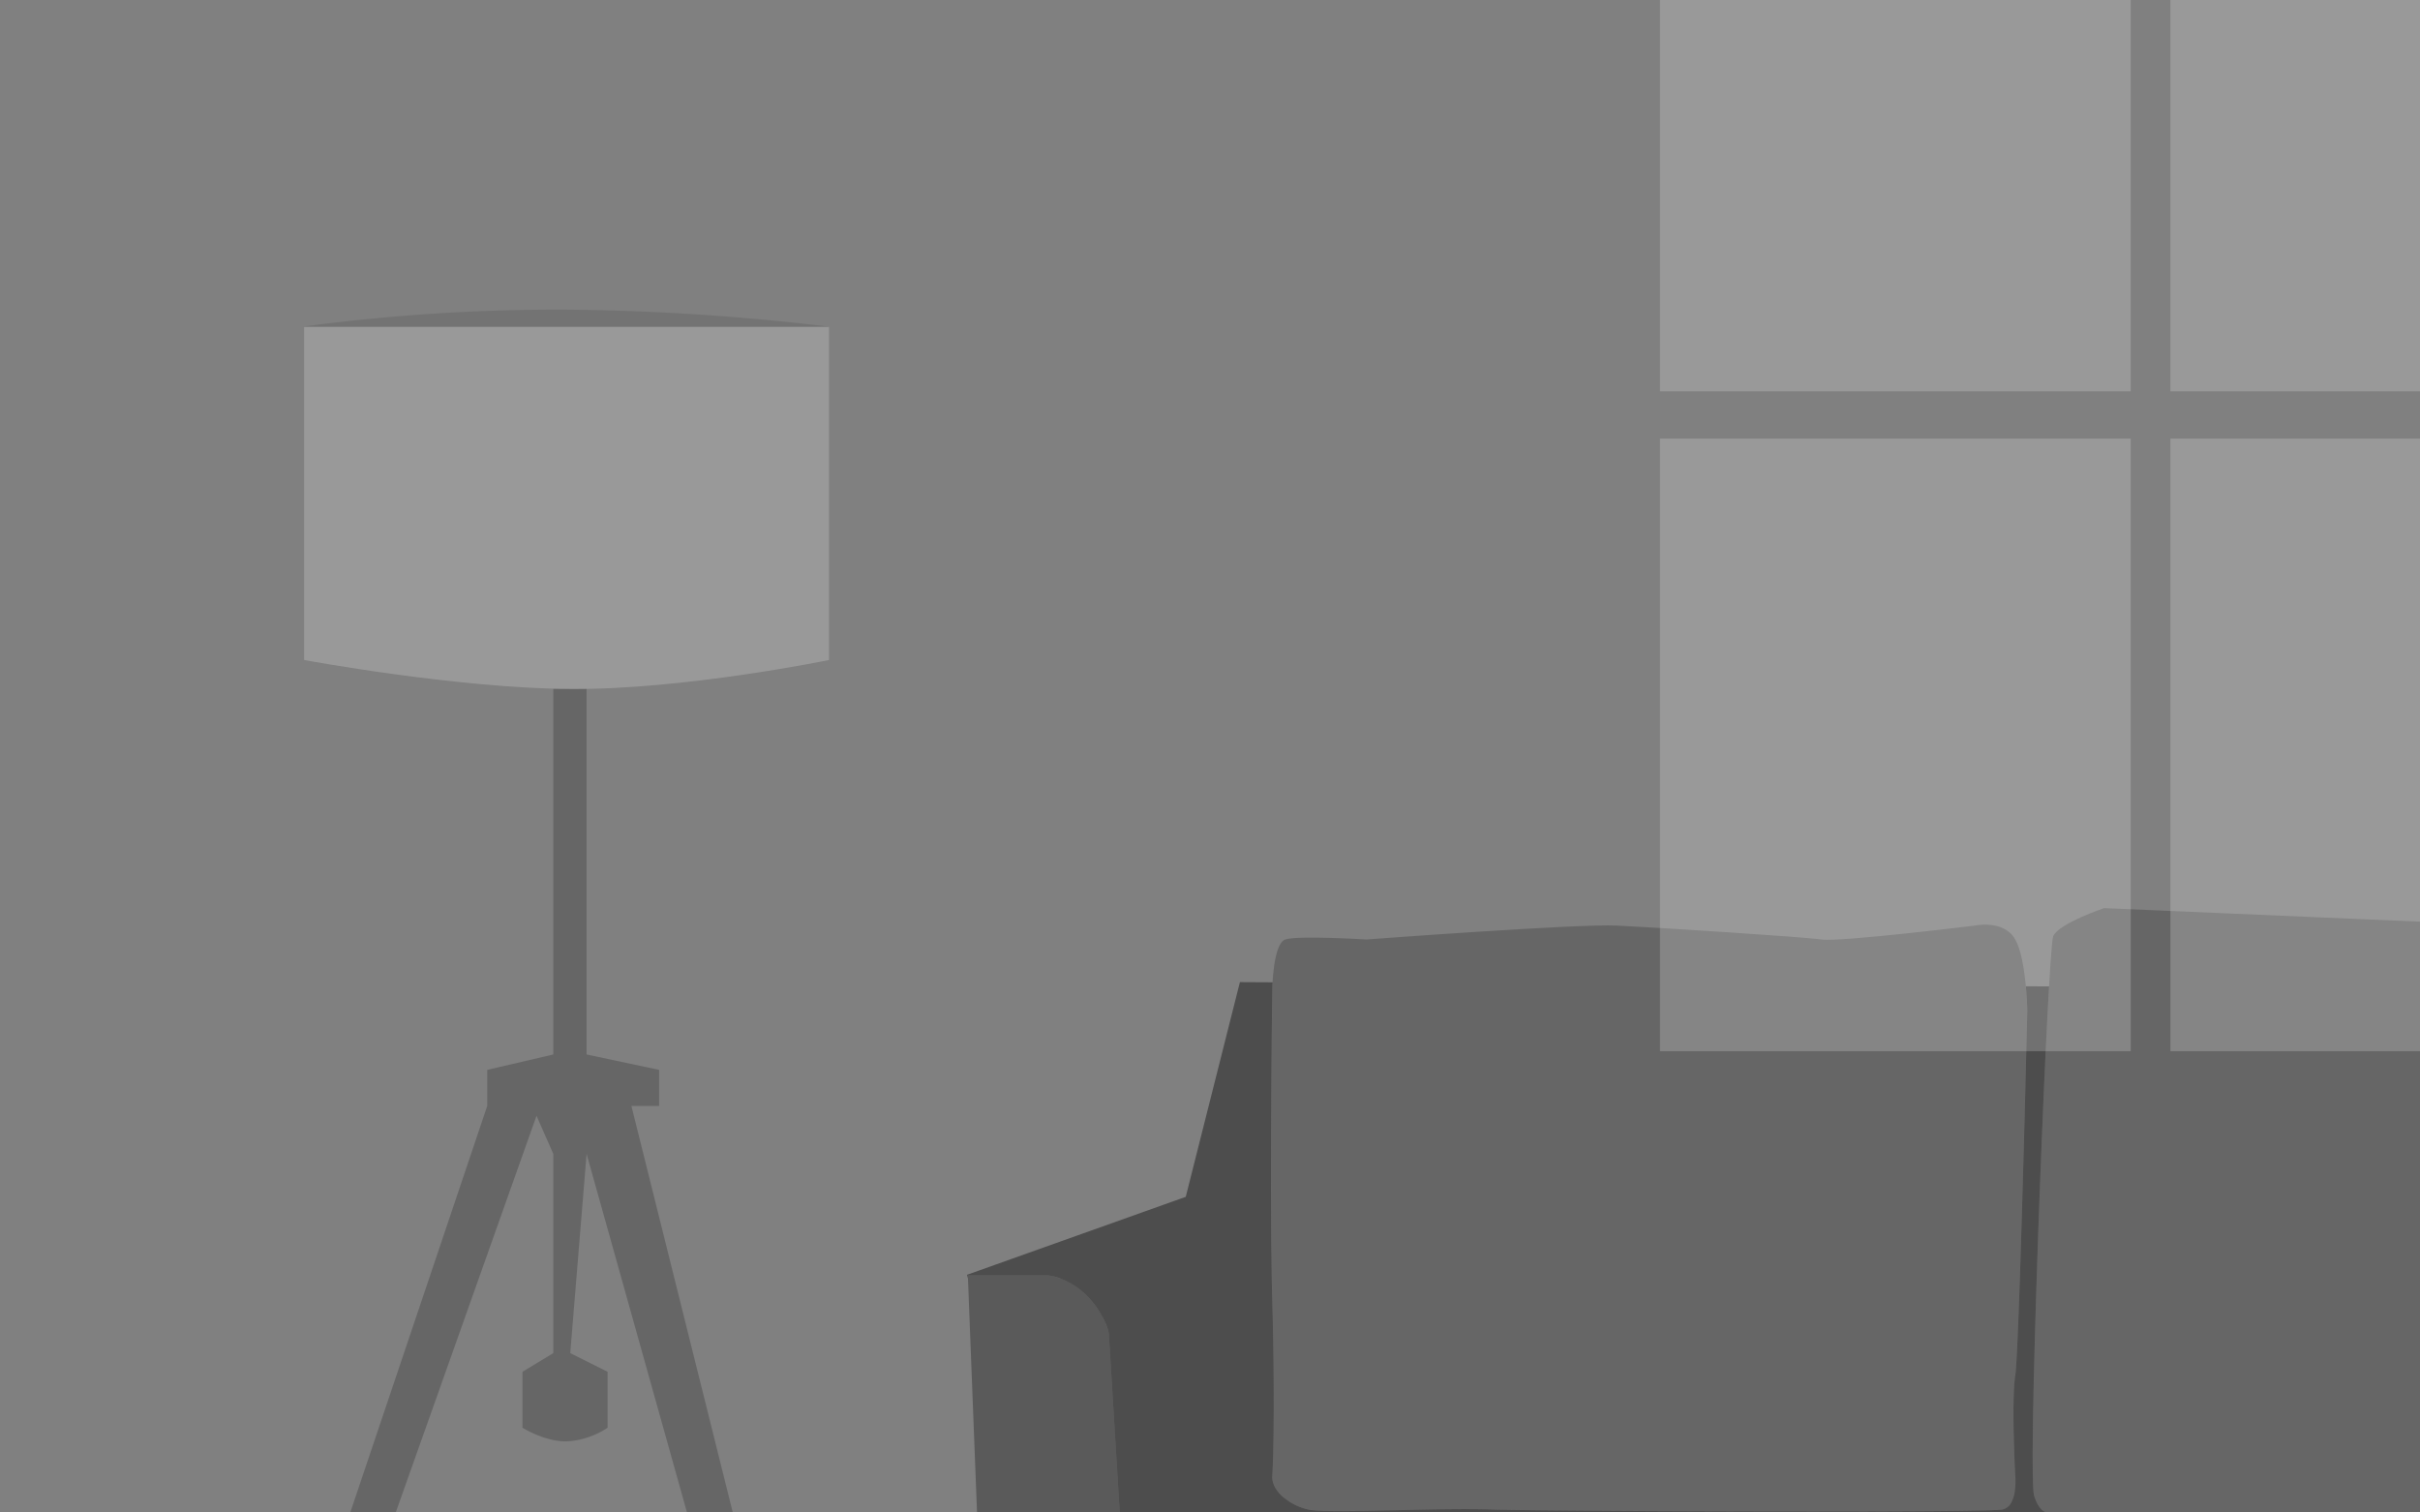
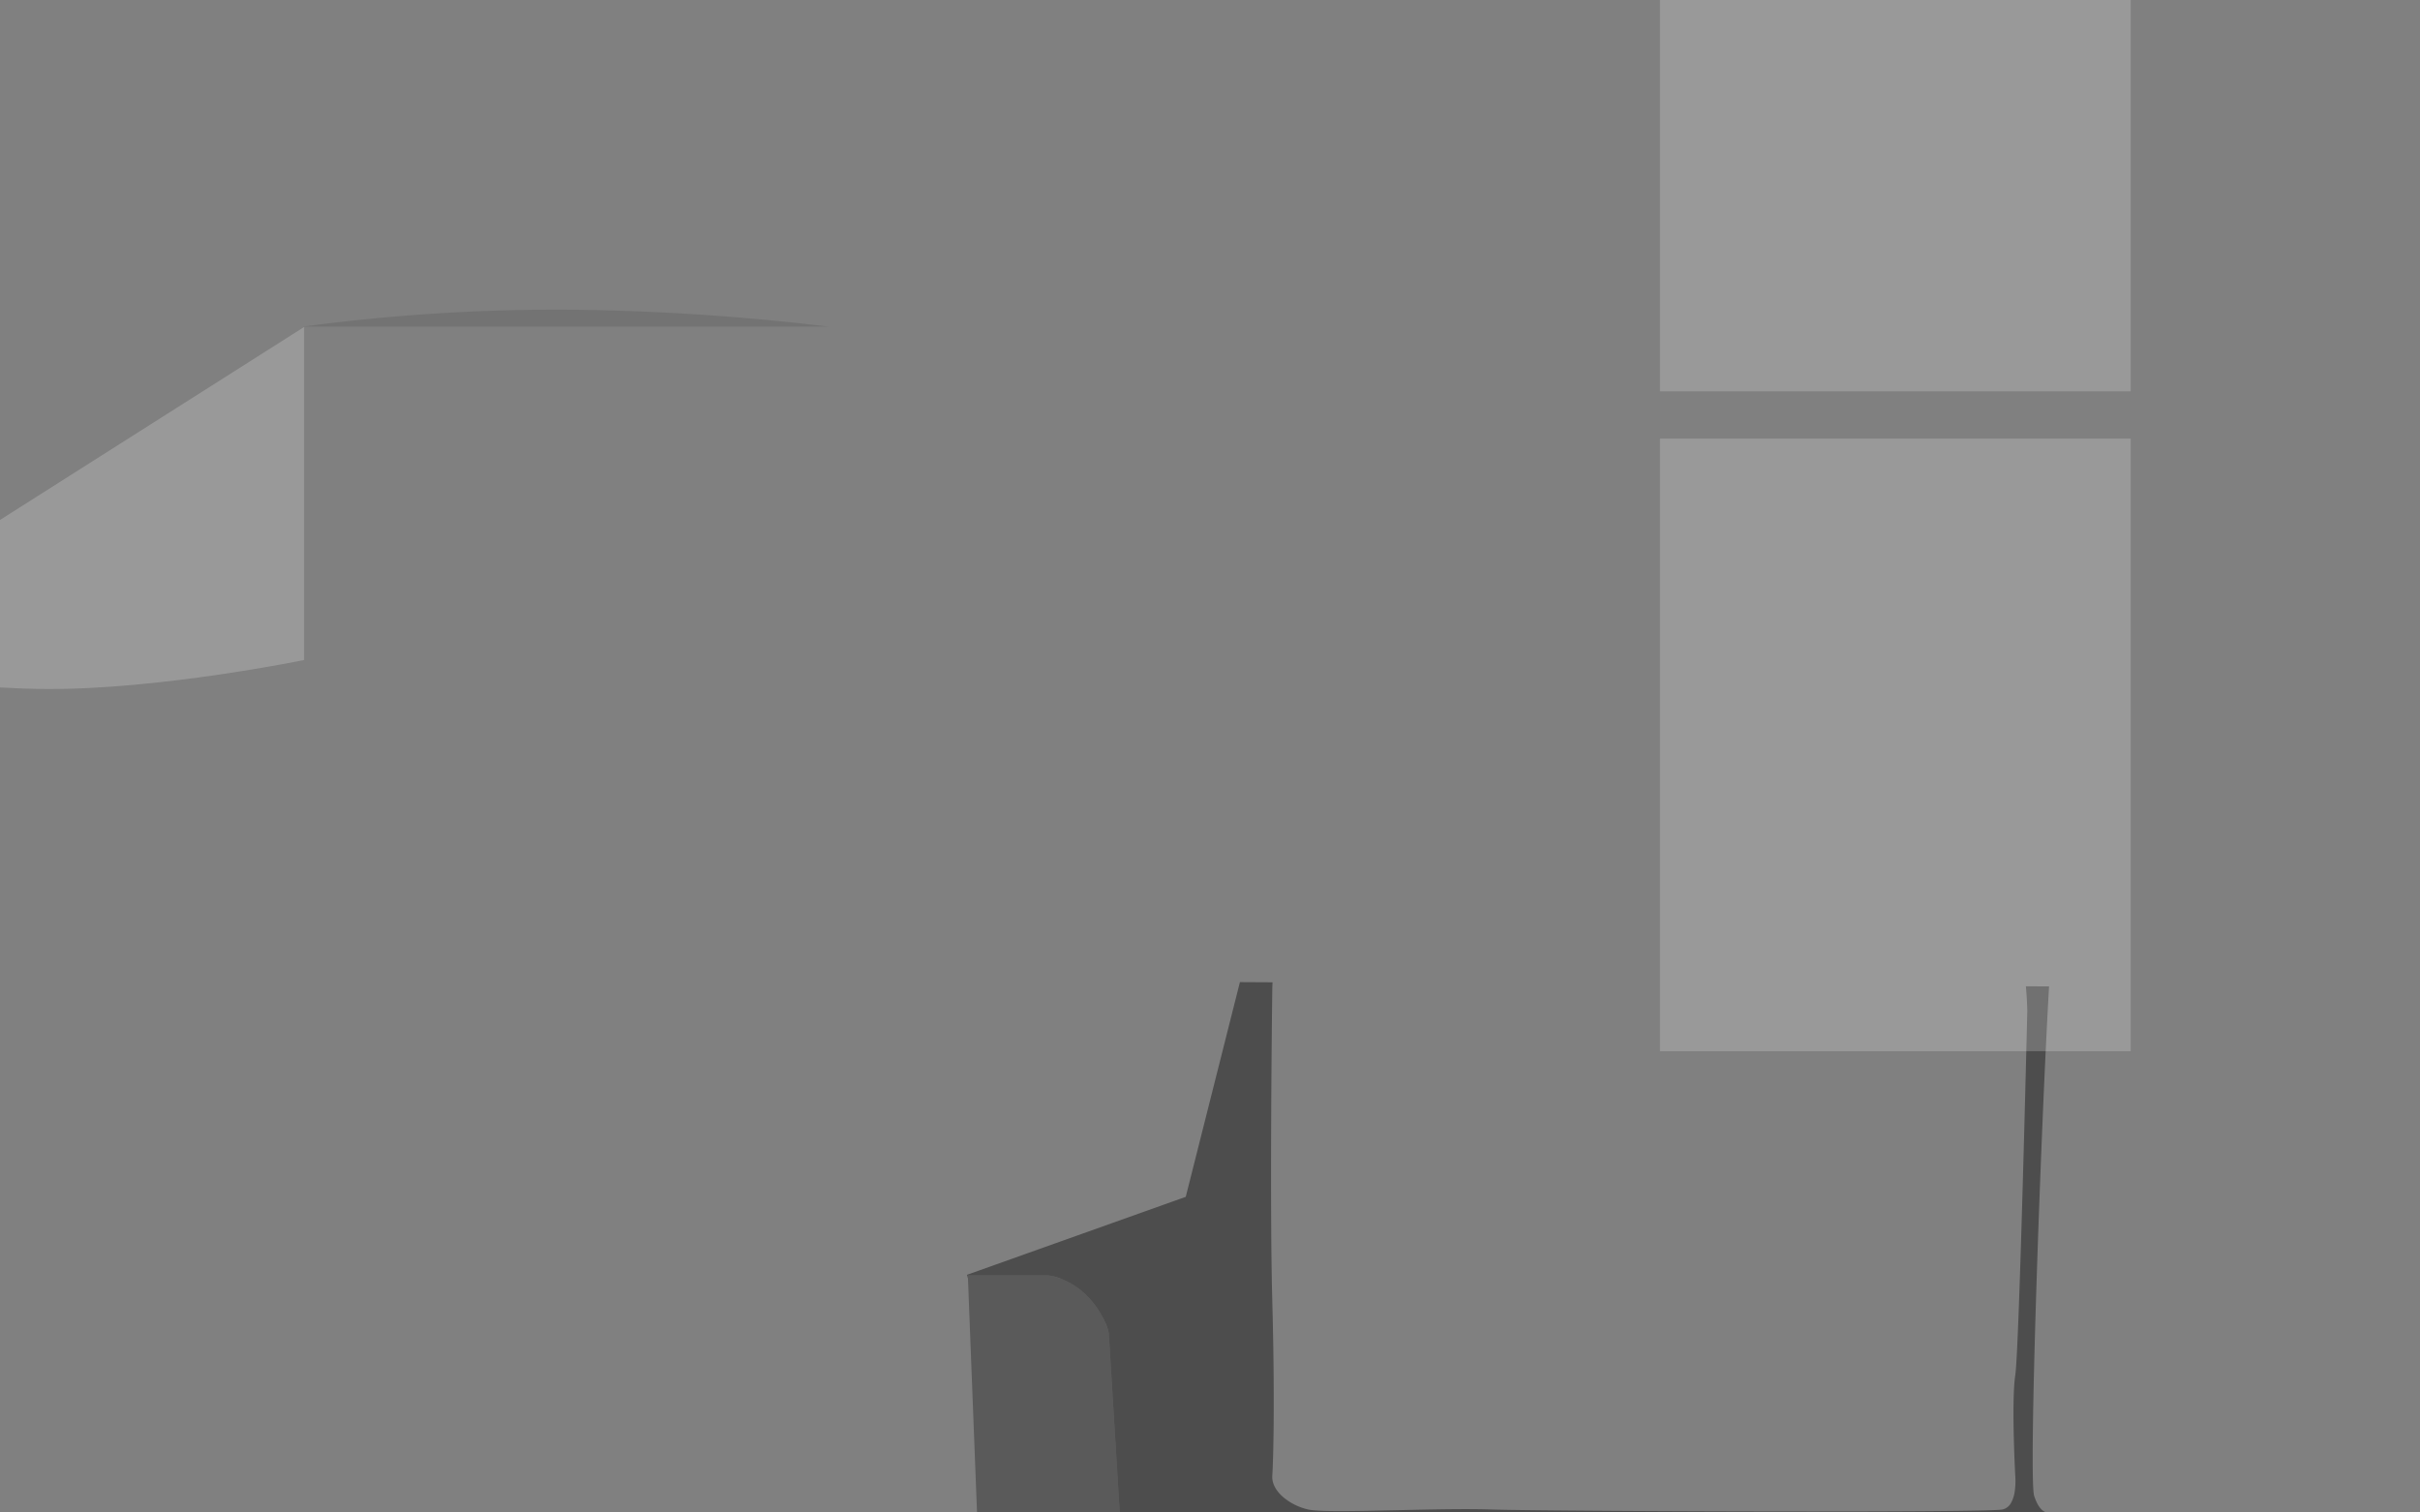
<svg xmlns="http://www.w3.org/2000/svg" width="1280" height="800" viewBox="0 0 1280 800">
  <rect x="0" y="0" width="1280" height="800" fill="#808080" stroke="none" />
  <defs>
    <clipPath id="b">
      <rect width="1280" height="800" />
    </clipPath>
  </defs>
  <g id="a" clip-path="url(#b)">
    <g transform="translate(-448.518 259.385)">
      <rect width="24.943" height="21.427" transform="translate(1602.833 333.649)" fill="none" />
      <path d="M-9601.189-8710.188a15.314,15.314,0,0,1-6.2-1.768,50.4,50.4,0,0,1-6.618-3.884,88.662,88.662,0,0,1-7.417-5.648v-93.4l42.429.271v93.126l-.018.014c-1.484,1.042-14.7,10.222-21.28,11.224A6,6,0,0,1-9601.189-8710.188Zm-998.518-6.095a15.593,15.593,0,0,1-7.426-1.765,15.19,15.19,0,0,1-4.637-3.883,17.533,17.533,0,0,1-3.063-5.647l-7.63-93.646,44.1.279v93.367a31,31,0,0,1-5.5,5.437,29.618,29.618,0,0,1-6.457,3.852,24.27,24.27,0,0,1-8.561,1.987C-10599.1-8716.295-10599.409-8716.283-10599.707-8716.283Z" transform="translate(11620.203 9662.148)" opacity="0.304" />
      <path d="M-9617.594-8653.421l-945.678-5.111-14.737-241.478a27.912,27.912,0,0,0-1.992-5.93,48.03,48.03,0,0,0-9.293-13.536,38.576,38.576,0,0,0-14.054-9.353,28.477,28.477,0,0,0-6.748-1.746h-42.464l.068,1.692-.509-1.989,115.692-41.236,28.65-113.563,17.262.091c-.12,2.1-.141,3.506-.141,3.516-.059,4.548-1.432,111.993,0,165.009,1.383,51.376.6,83,0,92.548-.235,3.7,1.7,7.584,5.441,10.945a31.247,31.247,0,0,0,13.493,6.818c2.554.591,8.014.865,17.188.865,8.544,0,19.114-.238,30.307-.49l1.511-.034c12.646-.288,23.957-.524,34.311-.524,5.152,0,9.5.06,13.288.184,17.009.556,99.81,1.082,170.38,1.082,35.679,0,96.16-.142,100.351-1.082a6.943,6.943,0,0,0,4.513-3.555,17.457,17.457,0,0,0,1.922-6.02,38.011,38.011,0,0,0,.278-8.189l0-.044c-.091-1.72-.555-10.832-.795-21.34-.443-19.117.188-27.883.8-31.864,2.112-13.871,6.321-190.885,6.362-192.666v-.01c-.01-.609-.115-6.17-.754-13.042l12.262.065c-2.081,35.682-4.82,100.593-6.657,157.853-2.145,66.792-2.59,107.479-1.225,111.633,1.218,3.7,2.648,6.194,4.372,7.614a7.9,7.9,0,0,0,5.281,1.658c.906,0,1.838-.074,2.823-.153l.063-.007.118-.01c.8-.064,1.63-.13,2.48-.154.281-.01,1.256-.014,2.979-.014,7.636,0,28.768.085,58.015.2l1.285.006,11.185.043c13.02.053,27.2.109,42.151.165,48.025.177,118.41.413,174.965.413,60.715,0,93.76-.273,98.214-.814,5.15-.627,8.223-1.985,9.671-4.276,1.685-2.667,1.125-6.414.42-11.158a77.924,77.924,0,0,1-.953-8.778c-.184-4.989.066-12.611.36-21.437v-.033c.491-14.8,1.1-33.229-.36-44.881-.713-5.692-.612-13.446.317-24.4.829-9.8,2.218-20.91,3.686-32.676l0-.037c1.393-11.164,2.83-22.706,3.936-34.2,2.678-27.847,4.061-63.638,5.072-89.769l0-.079.056-1.424c.039-1.045.079-2.074.116-3.079l14.224.073,22.3,109.015,93.322,41.236-.124.627c.007-.219.011-.33.011-.33h-49.817a8.238,8.238,0,0,0-1.266-.088c-2.717,0-9.367,1.091-12.438,11.187-.9,2.962-2.588,18.784-5.019,47.028-1.949,22.649-4.373,53.215-7.2,90.852-4.579,60.908-8.786,121.2-9.251,127.875l-.021.3Zm-354.464-144.872c-53.75,0-84.188.428-90.465,1.27-8.035,1.077-13.143,2.858-16.071,5.6-2.653,2.482-3.287,5.443-4.019,8.873l0,.007a44.573,44.573,0,0,1-1.132,4.513c-.8,2.5-1.645,14.705-1.06,58.678.35,26.253,1.053,51.86,1.06,52.107h458.954v-82.189a88.637,88.637,0,0,0-10.14-8.087,265.5,265.5,0,0,0-35.031-20.509,152.47,152.47,0,0,0-26.519-9.956,249.269,249.269,0,0,0-25.976-5.753,268.251,268.251,0,0,0-27.6-3.285C-9751.343-8797.038-9880.893-8798.293-9972.058-8798.293Zm-217.385-1.633c-93.96,0-259.467,1.54-261.11,1.556-.241.006-5.957.16-12.843,1.03-6.447.813-15.248,2.441-20.572,5.568-2.819,1.655-9.22,4.732-17.324,8.625l-.011.006c-21.586,10.374-54.21,26.054-56.775,33.063-.807,2.189-1.244,7.84-1.306,16.795-.048,7.166.146,16.441.576,27.571.732,19.058,1.9,36.973,1.919,37.153l464.639-.825c-.012-.668-1.453-68.275-5.019-98.466a122.723,122.723,0,0,0-2.849-16.916c-1.124-4.145-2.512-6.984-4.375-8.937-3.752-3.93-9.576-4.44-19.219-5.286h-.007c-.872-.075-1.773-.155-2.711-.239C-10131.547-8799.692-10152.749-8799.926-10189.442-8799.926Z" transform="translate(11612.999 9345.768)" opacity="0.4" />
      <path d="M8400.375,6834.447l16.477,425.6,1073.022,6.8s5.729-.542,11.916-6.8,18.567-425.6,18.567-425.6h-49.811s-9.779-1.843-13.711,11.093-21.5,266.056-21.5,266.056l-945.677-5.111-14.736-241.477s-1.551-9.326-11.287-19.469-20.808-11.093-20.808-11.093Z" transform="translate(-7439.933 -6419.252)" opacity="0.3" />
      <path d="M76.535,6.014C66.124,11.887,5.4,36.846,1.7,46.405s-.232,81.527-.232,81.527l464.583,7.287s-.236-68.05-3.3-98.54S455.941,7.148,434.149,4.8,110.057,0,110.057,0,86.944.142,76.535,6.014Z" transform="matrix(1, -0.017, 0.017, 1, 1052.402, 549.318)" opacity="0.2" />
      <path d="M9641.324,7045.935v82.19H9182.37s-2.825-102.021,0-110.785-.051-16.14,21.227-19,312.46,0,312.46,0,46.906,2.435,80.1,19S9641.324,7045.935,9641.324,7045.935Z" transform="translate(-7653.118 -6449.602)" opacity="0.2" />
-       <path d="M8664.612,6646.6s111.58-8.37,132.444-7.366,98.432,5.936,108.219,7.366,81.176-7.366,81.176-7.366,15.37-3.334,21.362,7.366,6.362,37.8,6.362,37.8-4.23,178.685-6.362,192.665,0,53.249,0,53.249,1.5,15.917-6.712,17.766-240.859.979-270.729,0-86.366,2.369-96.6,0-19.434-9.887-18.933-17.766,1.46-38.351,0-92.549,0-165.008,0-165.008.34-23.905,6.832-26.156S8664.612,6646.6,8664.612,6646.6Z" transform="translate(-7493.372 -6409.056)" opacity="0.2" />
-       <path d="M9380.99,6644.042s57.121,2.736,84.57,0,96.459-10.179,109.4-7.1,31.339,6.468,30.282,29.32-2.4,72.813-5.84,108.658-10.242,72.957-7.941,91.307-.512,52.677,0,66.348,6.769,22.282-9.138,24.214-382.463-.192-388.794,0-11.358,2.534-15.139-8.947,7.189-289.311,10.075-296.047,26.926-14.853,26.926-14.853Z" transform="translate(-7653.956 -6415.994)" opacity="0.2" />
    </g>
    <g transform="translate(-199.351 28)">
-       <path d="M11169.622,9449.363v193.379l-34.937,8.146v19.084l-134.011,397.8h20.748l139.337-392.6,8.863,20.142v105.4l-16.287,9.865v29.6s13.344,8.349,25.268,7.074a43.672,43.672,0,0,0,19.744-7.074v-29.6l-19.744-9.865,8.644-105.4,110.245,393.751h17.971l-104.511-419.091h14.666v-19.084l-38.371-8.146V9449.363Z" transform="translate(-10677.63 -9113)" opacity="0.2" />
-       <path d="M11038.358,9286.355h277.623V9462.5s-76.366,15.752-136.8,15.331-140.819-15.331-140.819-15.331Z" transform="translate(-10678.149 -9141.401)" fill="#fff" opacity="0.2" />
+       <path d="M11038.358,9286.355V9462.5s-76.366,15.752-136.8,15.331-140.819-15.331-140.819-15.331Z" transform="translate(-10678.149 -9141.401)" fill="#fff" opacity="0.2" />
      <path d="M11178.466,9278.559a1243.637,1243.637,0,0,1,137.144,8.94h-277.6A1011.751,1011.751,0,0,1,11178.466,9278.559Z" transform="translate(-10678.227 -9142.765)" opacity="0.1" />
    </g>
    <g transform="translate(-445)">
      <rect width="249" height="207" transform="translate(1323)" fill="#fff" opacity="0.2" />
-       <rect width="249" height="207" transform="translate(1593)" fill="#fff" opacity="0.2" />
      <rect width="249" height="324" transform="translate(1323 232)" fill="#fff" opacity="0.2" />
-       <rect width="249" height="324" transform="translate(1593 232)" fill="#fff" opacity="0.2" />
    </g>
  </g>
</svg>